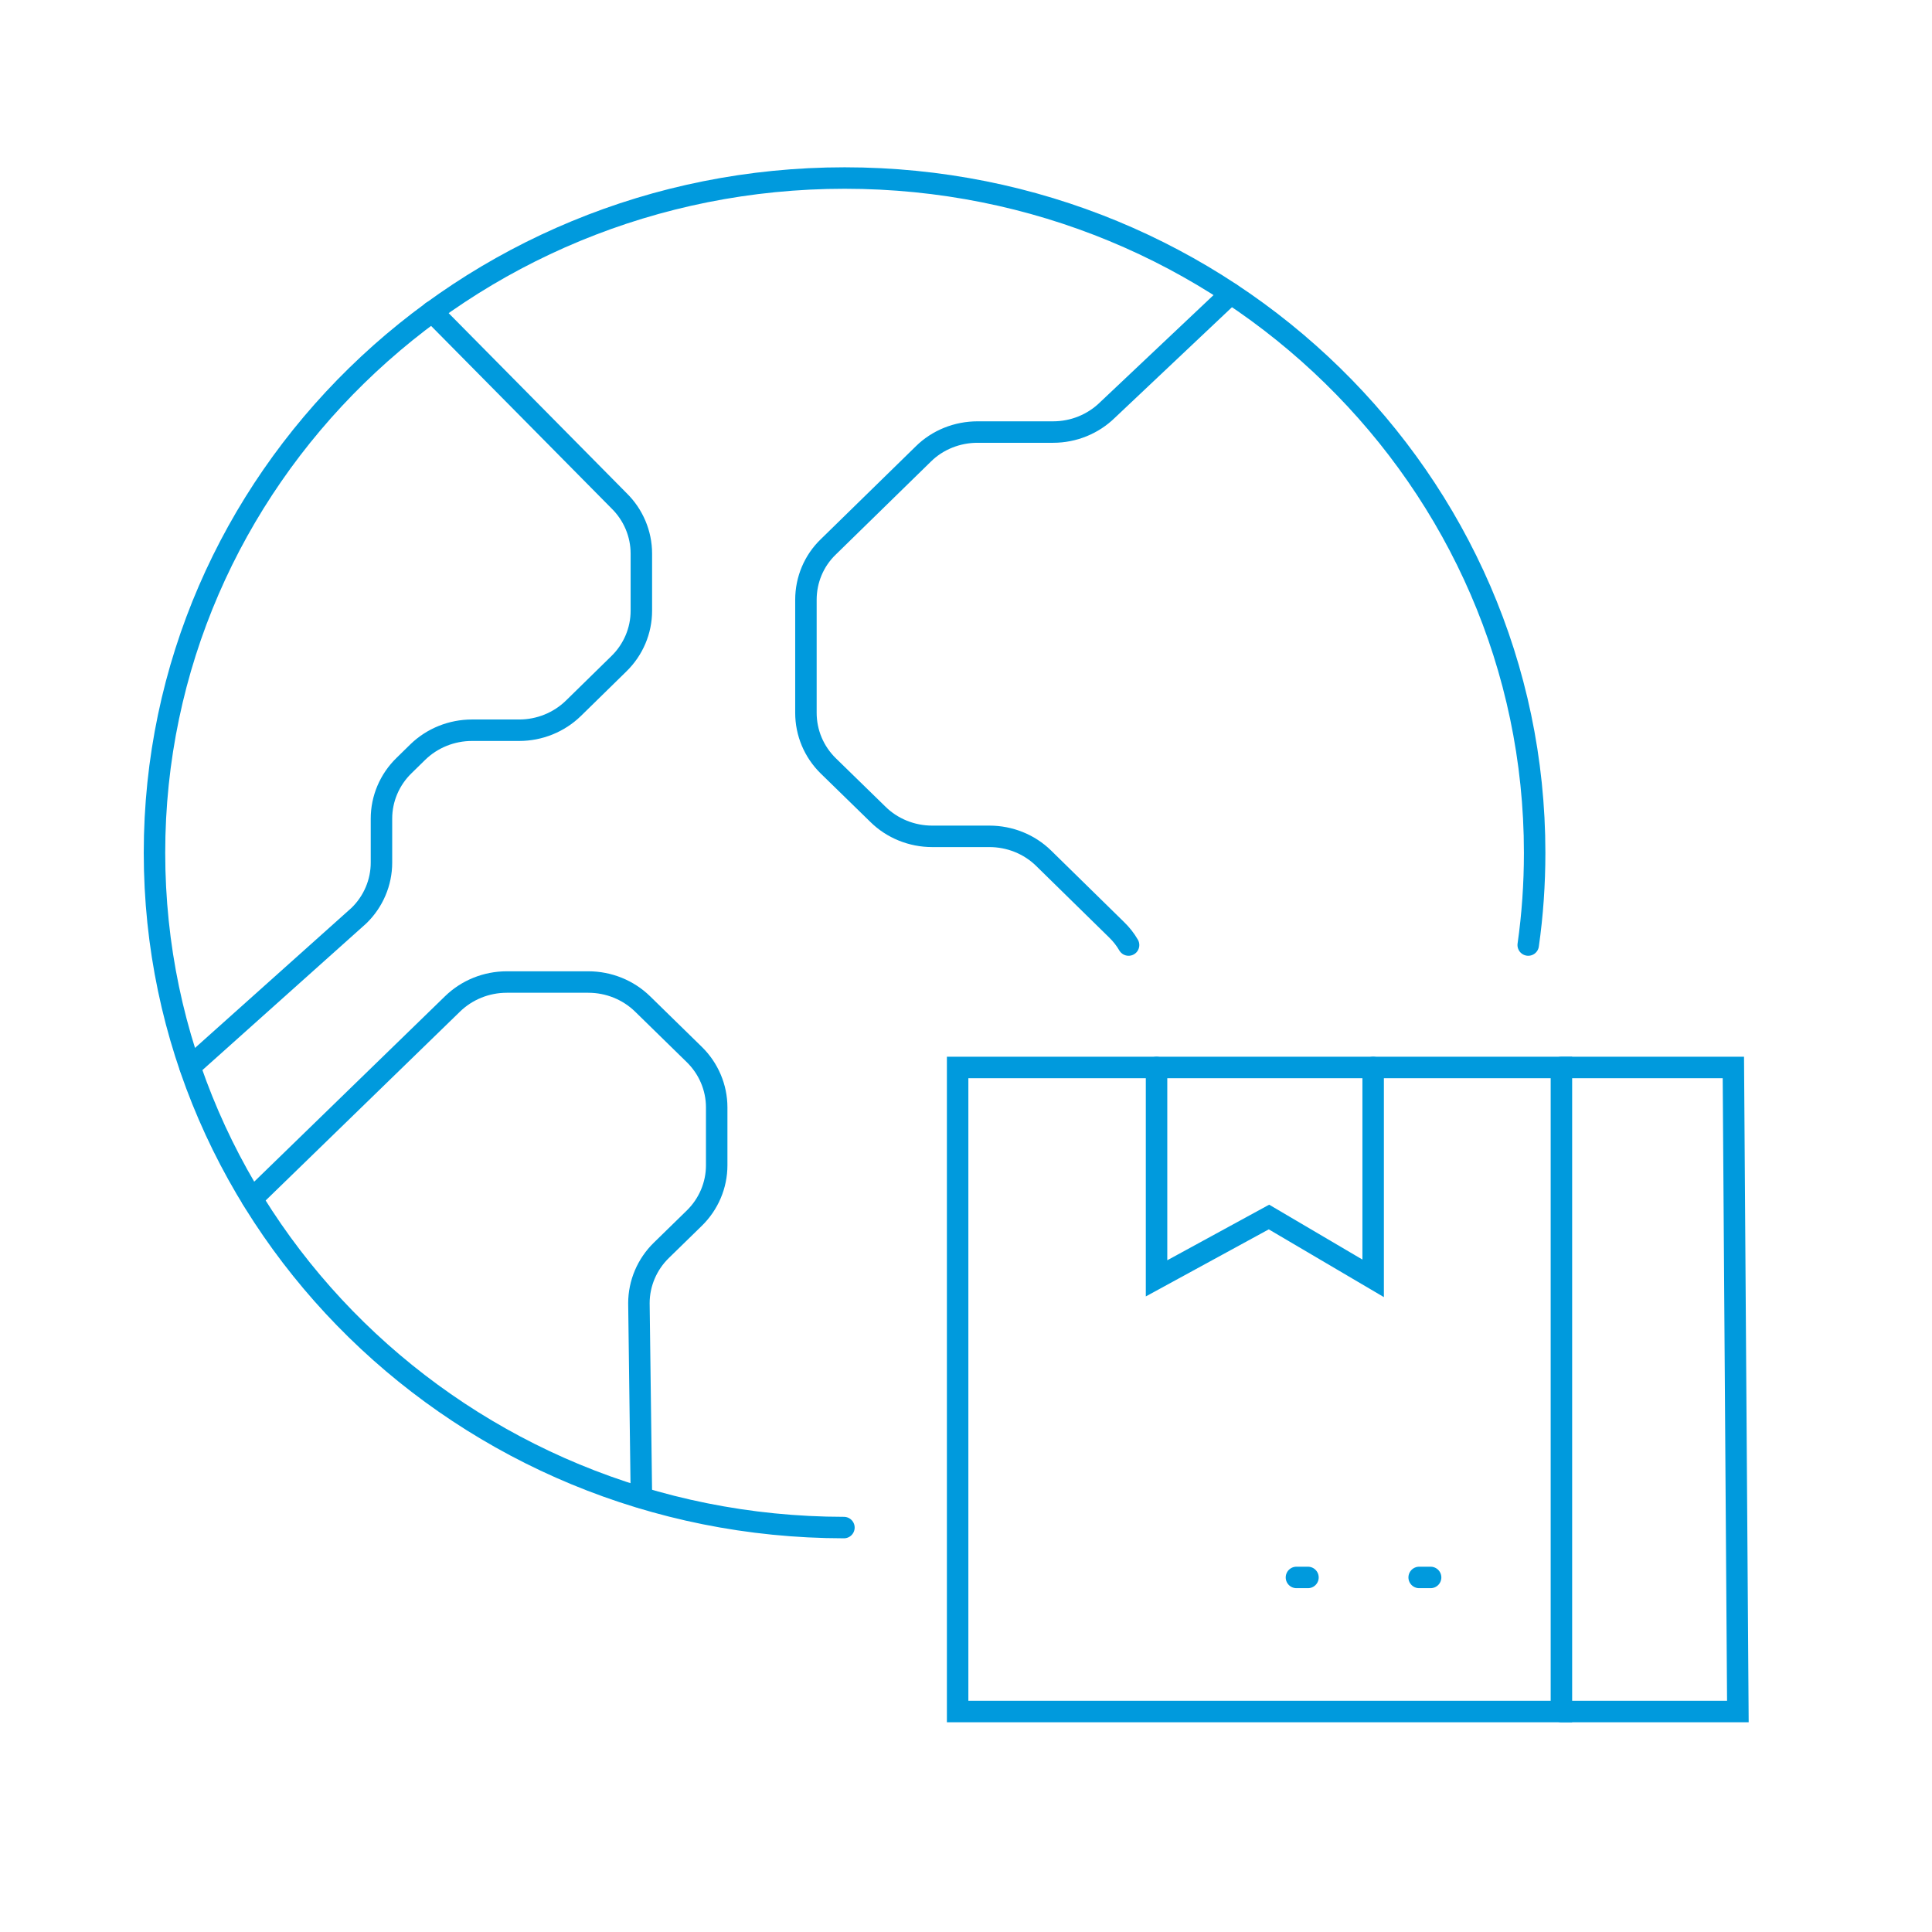
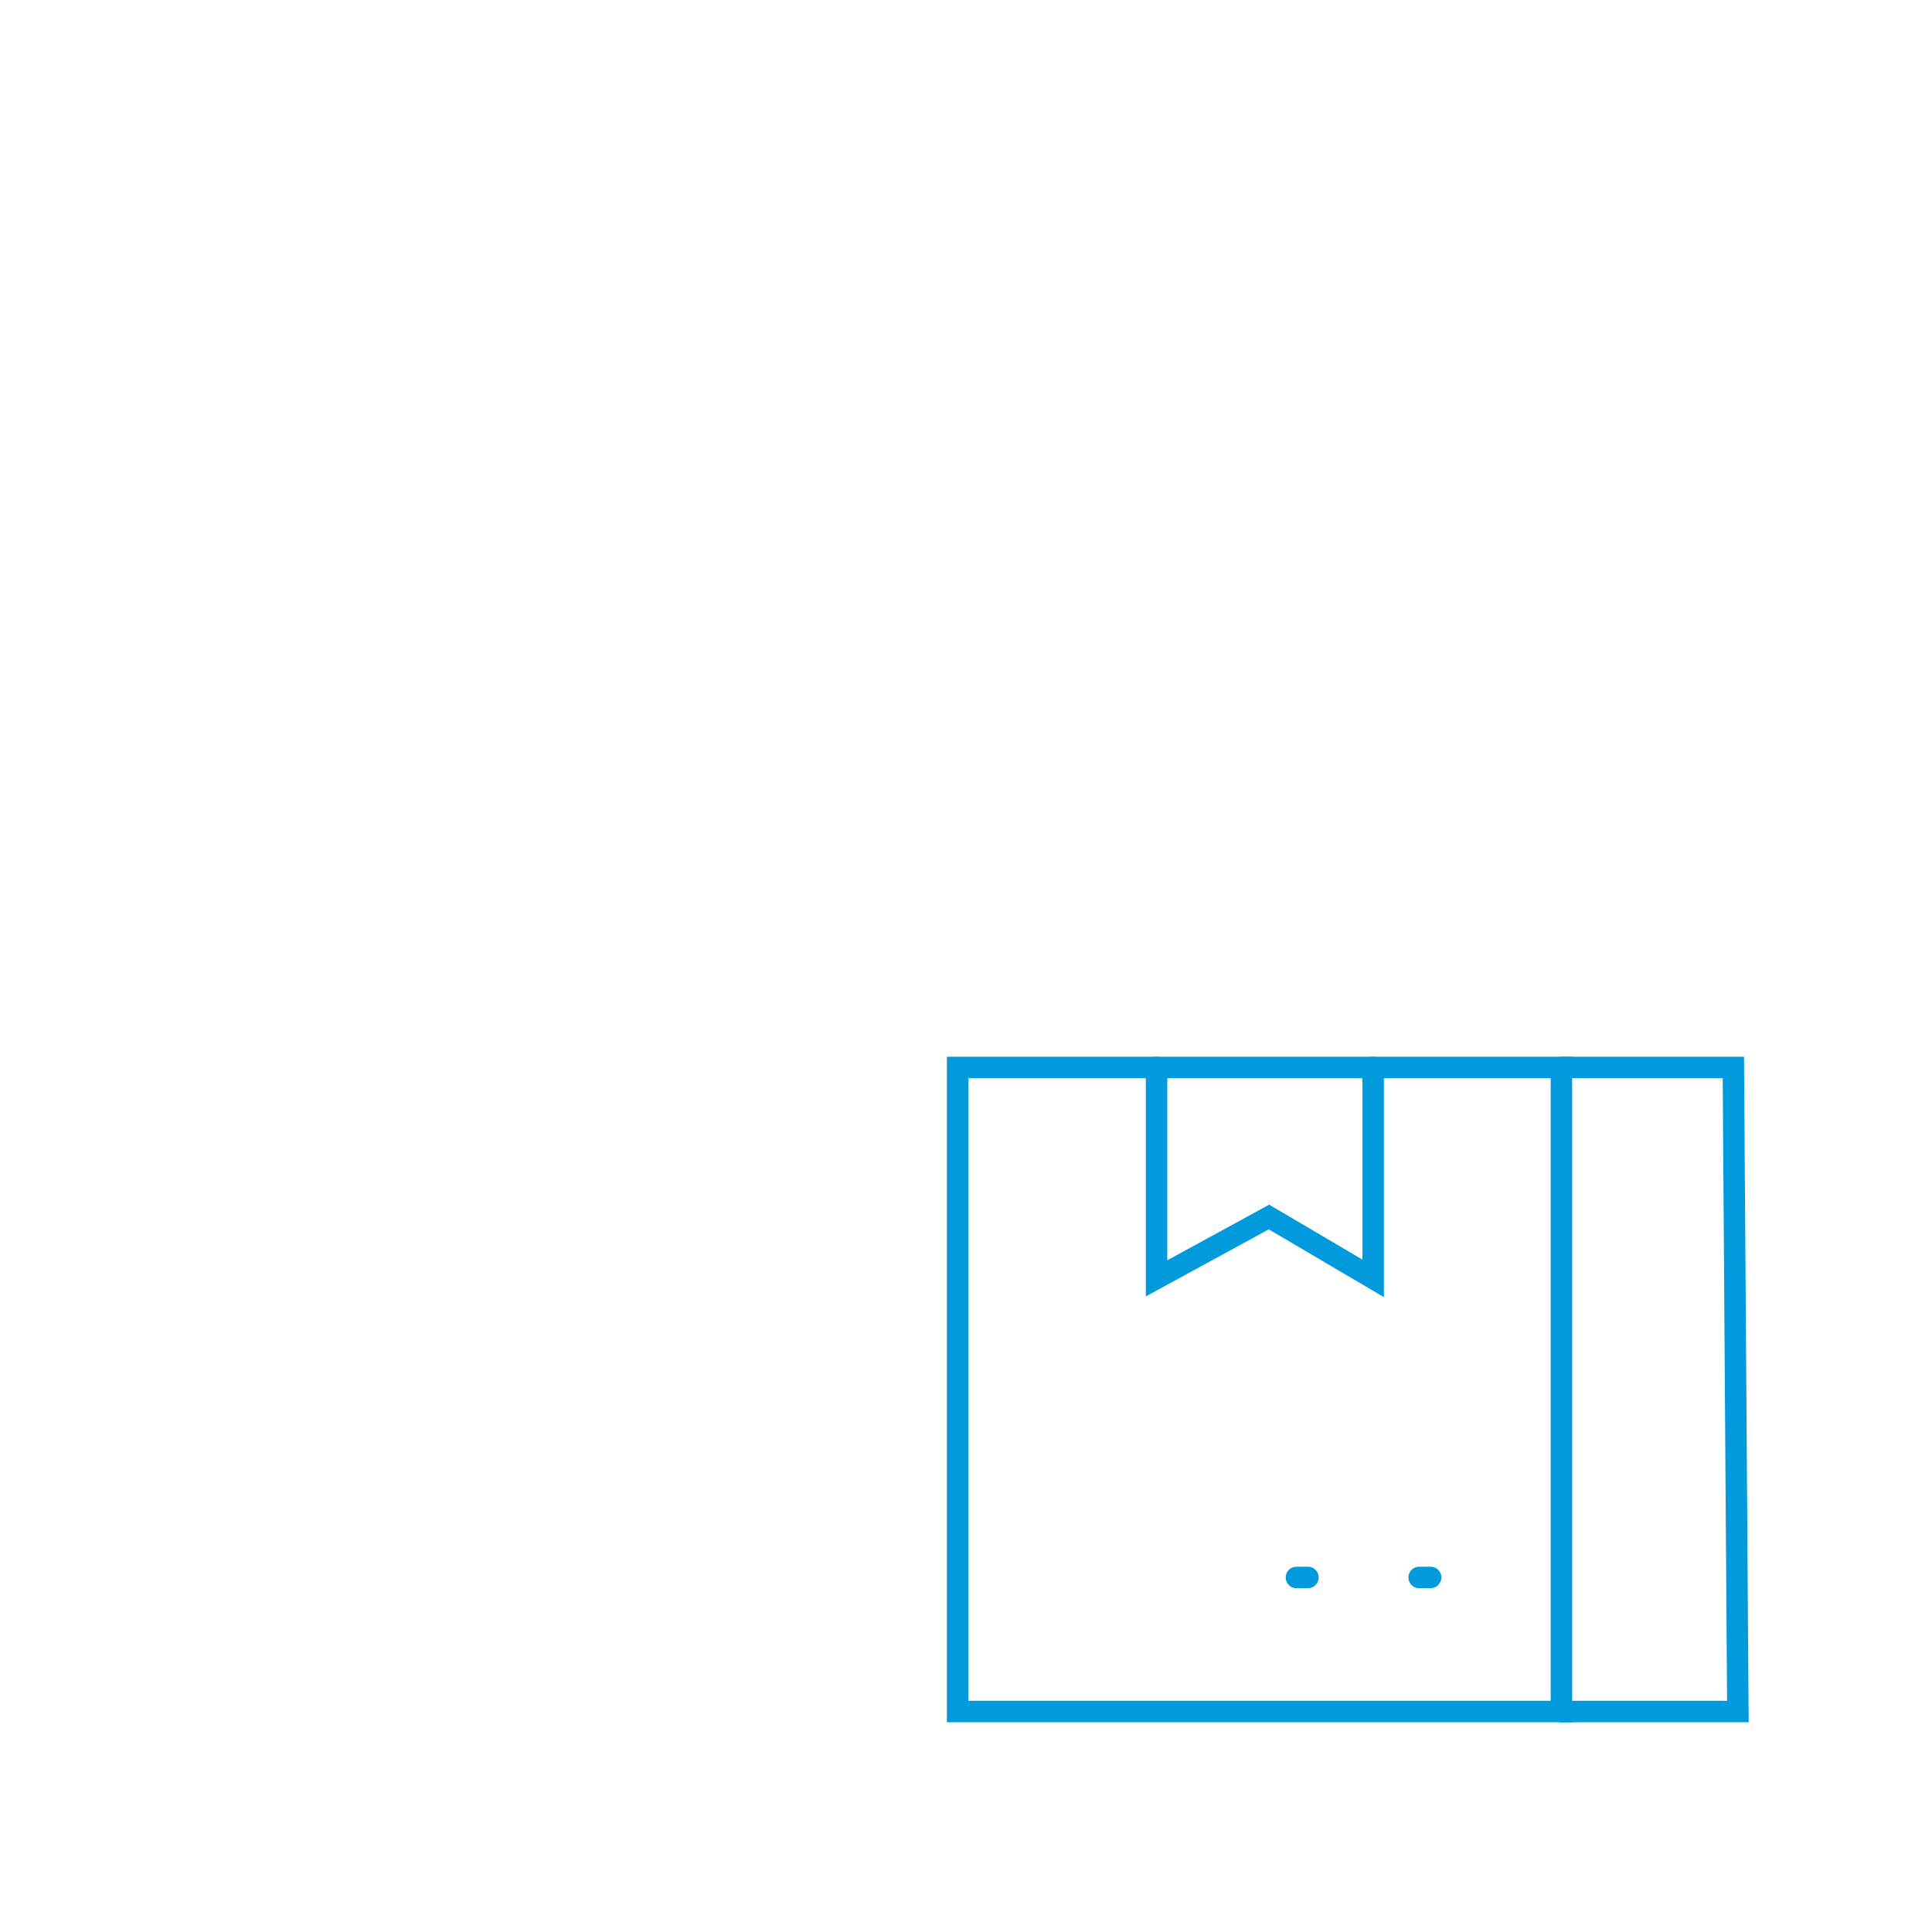
<svg xmlns="http://www.w3.org/2000/svg" id="Layer_1" viewBox="0 0 270 270">
  <defs>
    <style>.cls-1{fill:none;stroke:#009add;stroke-linecap:round;stroke-miterlimit:10;stroke-width:3px;}</style>
  </defs>
  <polygon class="cls-1" points="136.18 149.18 218.21 149.18 218.21 239.19 133.83 239.19 133.83 149.18 136.18 149.18" />
  <polyline class="cls-1" points="218.21 239.19 242.87 239.19 242.24 149.18 218.21 149.18" />
  <polyline class="cls-1" points="191.9 149.18 191.9 178.65 177.34 170.08 161.63 178.65 161.63 149.18" />
  <line class="cls-1" x1="182.79" y1="220.45" x2="181.18" y2="220.45" />
  <line class="cls-1" x1="199.93" y1="220.45" x2="198.33" y2="220.45" />
-   <path class="cls-1" d="M213.57,132.07c.6-4.21.9-8.51.9-12.89,0-52.09-43.16-94.3-96.43-94.3S21.59,67.09,21.59,119.18s43.14,94.25,96.35,94.3" />
-   <path class="cls-1" d="M157.72,132.07c-.45-.78-1.01-1.49-1.67-2.13l-10.2-10c-2.01-1.97-4.74-3.06-7.59-3.06h-8c-2.83,0-5.58-1.11-7.57-3.08l-6.94-6.77c-2.01-1.97-3.12-4.63-3.12-7.41v-15.8c0-2.79,1.11-5.45,3.12-7.39l13.29-12.99c1.99-1.97,4.74-3.06,7.57-3.06h10.57c2.85,0,5.58-1.11,7.59-3.08l17.23-16.27" />
-   <path class="cls-1" d="M60.39,43.56l26.1,26.4c2.01,1.96,3.14,4.63,3.14,7.4v8c0,2.78-1.13,5.44-3.14,7.4l-6.35,6.22c-2.01,1.96-4.74,3.07-7.58,3.07h-6.6c-2.84,0-5.57,1.1-7.58,3.06l-1.93,1.89c-2.01,1.96-3.14,4.63-3.14,7.4v6.15c0,2.78-1.13,5.44-3.14,7.4l-23.61,21.13" />
-   <path class="cls-1" d="M35.22,167.53l28.02-27.23c2.01-1.96,4.74-3.06,7.58-3.06h11.4c2.84,0,5.57,1.1,7.58,3.06l7.22,7.06c2.01,1.96,3.14,4.63,3.14,7.4v8.09c0,2.78-1.13,5.44-3.14,7.4l-4.59,4.48c-2.01,1.96-3.14,4.63-3.14,7.4l.35,27.15" />
</svg>